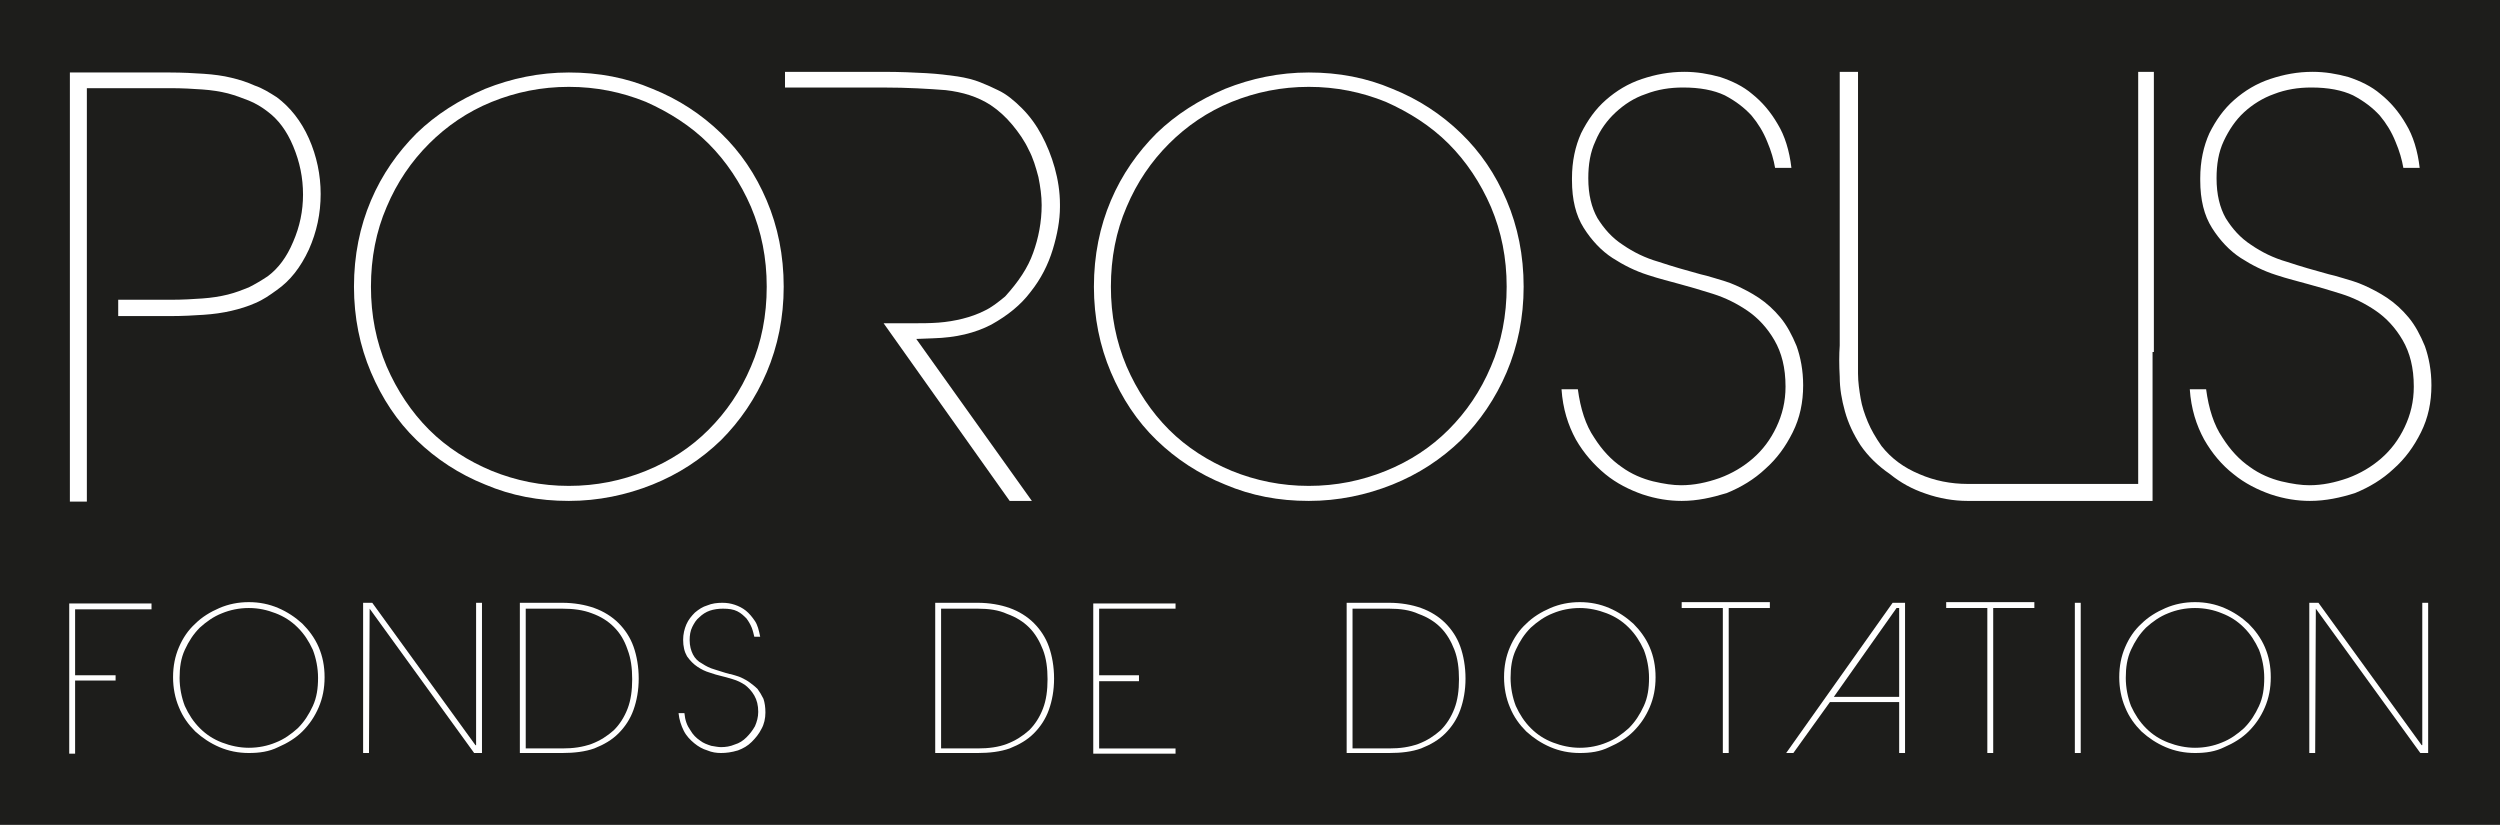
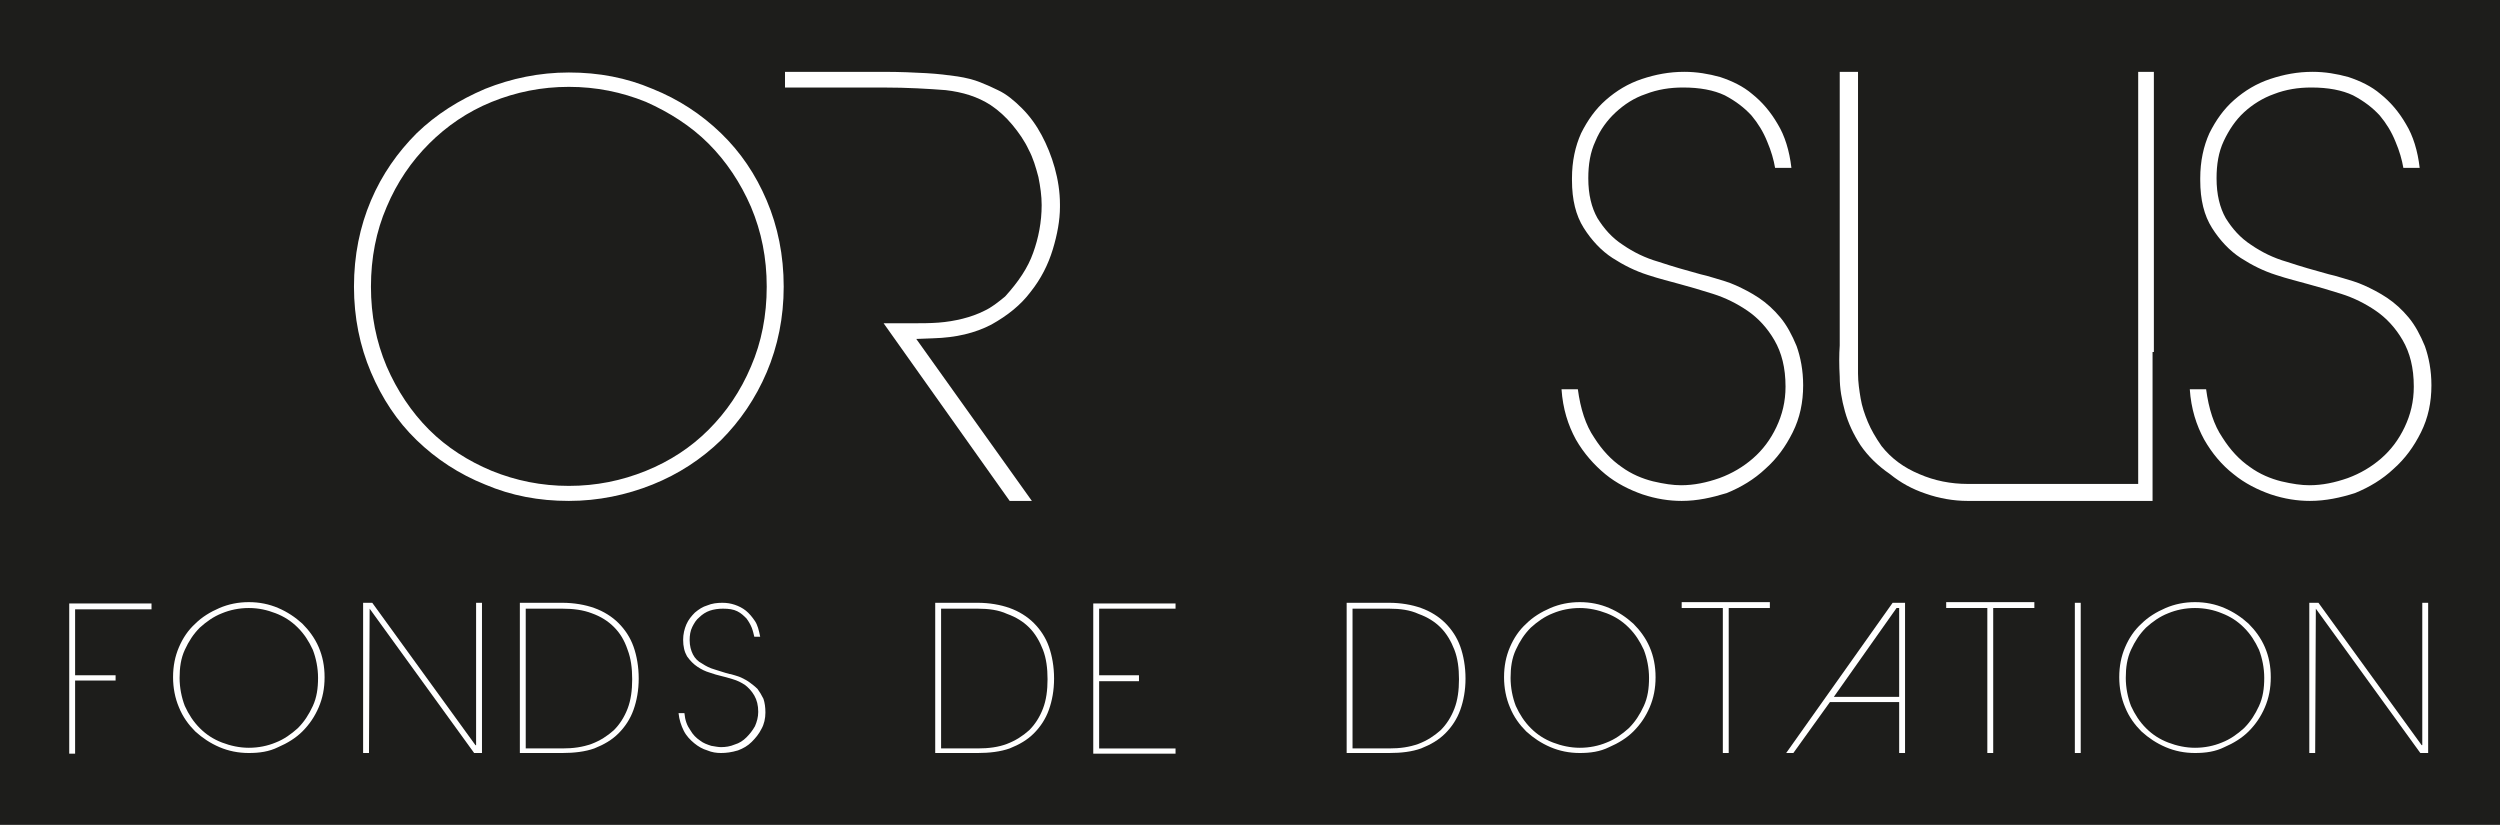
<svg xmlns="http://www.w3.org/2000/svg" version="1.1" id="Capa_1" x="0px" y="0px" width="382.8px" height="126.3px" viewBox="0 0 382.8 126.3" style="enable-background:new 0 0 382.8 126.3;" xml:space="preserve">
  <style type="text/css"> .st0{fill:#1D1D1B;} .st1{fill:#FFFFFF;} </style>
  <g>
    <rect class="st0" width="382.8" height="126.3" />
    <g>
      <path class="st1" d="M11.5,93.2v10.2h6.2v0.8h-6.2v10.4v0.8h-0.9v-23h12.6v0.9H11.5z" />
      <path class="st1" d="M38.1,115.3c-1.6,0-3.1-0.3-4.5-0.9c-1.4-0.6-2.6-1.4-3.7-2.4c-1-1-1.9-2.2-2.5-3.7c-0.6-1.4-0.9-3-0.9-4.6 c0-1.7,0.3-3.2,0.9-4.6c0.6-1.4,1.4-2.6,2.5-3.6c1-1,2.3-1.8,3.7-2.4c1.4-0.6,2.9-0.9,4.5-0.9c1.6,0,3.1,0.3,4.5,0.9 c1.4,0.6,2.6,1.4,3.7,2.4c1,1,1.9,2.2,2.5,3.6c0.6,1.4,0.9,2.9,0.9,4.6c0,1.7-0.3,3.2-0.9,4.6c-0.6,1.4-1.4,2.6-2.5,3.7 c-1,1-2.3,1.8-3.7,2.4C41.2,115.1,39.7,115.3,38.1,115.3z M38.1,93.1c-1.5,0-2.9,0.3-4.1,0.8c-1.3,0.5-2.4,1.3-3.4,2.2 c-1,1-1.7,2.1-2.3,3.4c-0.6,1.3-0.8,2.7-0.8,4.3c0,1.5,0.3,3,0.8,4.3c0.6,1.3,1.3,2.4,2.3,3.4c1,1,2.1,1.7,3.4,2.2 c1.3,0.5,2.7,0.8,4.1,0.8c1.5,0,2.9-0.3,4.1-0.8c1.3-0.5,2.4-1.3,3.4-2.2c1-1,1.7-2.1,2.3-3.4c0.6-1.3,0.8-2.7,0.8-4.3 c0-1.5-0.3-3-0.8-4.3c-0.6-1.3-1.3-2.4-2.3-3.4c-1-1-2.1-1.7-3.4-2.2C40.9,93.4,39.6,93.1,38.1,93.1z" />
      <path class="st1" d="M56.6,93.2L56.6,93.2l-0.1,22.1h-0.9v-23H57l15.8,21.8h0.1V92.3h0.9v23h-1.2L56.6,93.2z" />
      <path class="st1" d="M86.1,115.3h-6.5v-23h6.5c1.8,0,3.5,0.3,4.9,0.8c1.4,0.5,2.7,1.3,3.7,2.3c1,1,1.8,2.2,2.3,3.6 c0.5,1.4,0.8,3.1,0.8,4.9c0,1.8-0.3,3.4-0.8,4.8c-0.5,1.4-1.3,2.6-2.3,3.6c-1,1-2.2,1.7-3.7,2.3C89.6,115.1,87.9,115.3,86.1,115.3 z M86.1,93.2h-5.6v21.4h5.6c1.7,0,3.1-0.2,4.5-0.7c1.3-0.5,2.4-1.2,3.4-2.1c0.9-0.9,1.6-2,2.1-3.3c0.5-1.3,0.7-2.8,0.7-4.5 c0-1.7-0.2-3.2-0.7-4.5C95.6,98,94.9,96.9,94,96c-0.9-0.9-2-1.6-3.4-2.1C89.3,93.4,87.8,93.2,86.1,93.2z" />
      <path class="st1" d="M110.4,115.3c-0.7,0-1.4-0.1-2.1-0.4c-0.7-0.2-1.4-0.6-2-1.1c-0.6-0.5-1.2-1.1-1.6-1.9 c-0.4-0.8-0.7-1.7-0.8-2.7h0.9c0.1,1.1,0.4,1.9,0.9,2.6c0.4,0.7,0.9,1.2,1.5,1.6c0.5,0.4,1.1,0.6,1.7,0.8c0.6,0.1,1.1,0.2,1.5,0.2 c0.7,0,1.4-0.1,2.1-0.4c0.7-0.2,1.3-0.6,1.8-1.1c0.5-0.5,0.9-1,1.3-1.7c0.3-0.7,0.5-1.4,0.5-2.2c0-1-0.2-1.8-0.6-2.5 c-0.4-0.7-0.9-1.2-1.4-1.6c-0.6-0.4-1.2-0.7-1.9-0.9c-0.7-0.2-1.3-0.4-1.8-0.5c-0.5-0.1-1.1-0.3-1.7-0.5c-0.7-0.2-1.3-0.5-1.9-0.9 c-0.6-0.4-1.1-0.9-1.6-1.6c-0.4-0.7-0.6-1.5-0.6-2.6V98c0-0.9,0.2-1.7,0.5-2.4c0.3-0.7,0.8-1.3,1.3-1.8c0.6-0.5,1.2-0.9,1.9-1.1 c0.7-0.3,1.5-0.4,2.3-0.4c0.7,0,1.3,0.1,1.9,0.3c0.6,0.2,1.2,0.5,1.7,0.9c0.5,0.4,1,1,1.4,1.6c0.4,0.6,0.6,1.4,0.8,2.4h-0.9 c-0.1-0.4-0.2-0.9-0.4-1.4c-0.2-0.5-0.5-1-0.8-1.4c-0.4-0.4-0.8-0.8-1.4-1.1c-0.6-0.3-1.3-0.4-2.2-0.4c-0.7,0-1.4,0.1-2,0.3 c-0.6,0.2-1.2,0.6-1.6,1c-0.5,0.4-0.8,0.9-1.1,1.5c-0.3,0.6-0.4,1.3-0.4,2c0,0.9,0.2,1.6,0.5,2.2c0.3,0.6,0.8,1.1,1.4,1.4 c0.6,0.4,1.2,0.7,1.9,0.9c0.7,0.2,1.5,0.5,2.3,0.7c0.2,0,0.4,0.1,0.8,0.2c0.3,0.1,0.7,0.2,1.1,0.4c0.4,0.2,0.8,0.4,1.2,0.7 c0.4,0.3,0.8,0.6,1.2,1c0.3,0.4,0.6,0.9,0.9,1.5c0.2,0.6,0.3,1.3,0.3,2.1c0,0.9-0.2,1.8-0.6,2.5c-0.4,0.8-0.9,1.4-1.5,2 c-0.6,0.6-1.3,1-2.1,1.3C112,115.2,111.2,115.3,110.4,115.3z" />
      <path class="st1" d="M149.7,115.3h-6.5v-23h6.5c1.8,0,3.5,0.3,4.9,0.8c1.4,0.5,2.7,1.3,3.7,2.3c1,1,1.8,2.2,2.3,3.6 c0.5,1.4,0.8,3.1,0.8,4.9c0,1.8-0.3,3.4-0.8,4.8c-0.5,1.4-1.3,2.6-2.3,3.6c-1,1-2.2,1.7-3.7,2.3 C153.2,115.1,151.5,115.3,149.7,115.3z M149.7,93.2h-5.6v21.4h5.6c1.7,0,3.2-0.2,4.5-0.7c1.3-0.5,2.4-1.2,3.4-2.1 c0.9-0.9,1.6-2,2.1-3.3c0.5-1.3,0.7-2.8,0.7-4.5c0-1.7-0.2-3.2-0.7-4.5c-0.5-1.3-1.2-2.5-2.1-3.4c-0.9-0.9-2-1.6-3.4-2.1 C152.9,93.4,151.4,93.2,149.7,93.2z" />
      <path class="st1" d="M167.3,92.4H180v0.8h-11.7v10.2h6.1v0.9h-6.1v10.3H180v0.8h-12.6V92.4z" />
      <path class="st1" d="M212.7,115.3h-6.5v-23h6.5c1.8,0,3.5,0.3,4.9,0.8c1.4,0.5,2.7,1.3,3.7,2.3c1,1,1.8,2.2,2.3,3.6 c0.5,1.4,0.8,3.1,0.8,4.9c0,1.8-0.3,3.4-0.8,4.8c-0.5,1.4-1.3,2.6-2.3,3.6c-1,1-2.2,1.7-3.7,2.3 C216.2,115.1,214.6,115.3,212.7,115.3z M212.7,93.2h-5.6v21.4h5.6c1.7,0,3.1-0.2,4.5-0.7c1.3-0.5,2.4-1.2,3.4-2.1 c0.9-0.9,1.6-2,2.1-3.3c0.5-1.3,0.7-2.8,0.7-4.5c0-1.7-0.2-3.2-0.7-4.5c-0.5-1.3-1.2-2.5-2.1-3.4c-0.9-0.9-2-1.6-3.4-2.1 C215.9,93.4,214.4,93.2,212.7,93.2z" />
      <path class="st1" d="M241.9,115.3c-1.6,0-3.1-0.3-4.5-0.9c-1.4-0.6-2.6-1.4-3.7-2.4c-1-1-1.9-2.2-2.5-3.7c-0.6-1.4-0.9-3-0.9-4.6 c0-1.7,0.3-3.2,0.9-4.6c0.6-1.4,1.4-2.6,2.5-3.6c1-1,2.3-1.8,3.7-2.4c1.4-0.6,2.9-0.9,4.5-0.9s3.1,0.3,4.5,0.9 c1.4,0.6,2.6,1.4,3.7,2.4c1,1,1.9,2.2,2.5,3.6c0.6,1.4,0.9,2.9,0.9,4.6c0,1.7-0.3,3.2-0.9,4.6c-0.6,1.4-1.4,2.6-2.5,3.7 c-1,1-2.3,1.8-3.7,2.4C245,115.1,243.5,115.3,241.9,115.3z M241.9,93.1c-1.5,0-2.9,0.3-4.1,0.8c-1.3,0.5-2.4,1.3-3.4,2.2 c-1,1-1.7,2.1-2.3,3.4c-0.6,1.3-0.8,2.7-0.8,4.3c0,1.5,0.3,3,0.8,4.3c0.6,1.3,1.3,2.4,2.3,3.4c1,1,2.1,1.7,3.4,2.2 c1.3,0.5,2.7,0.8,4.1,0.8c1.5,0,2.9-0.3,4.1-0.8c1.3-0.5,2.4-1.3,3.4-2.2c1-1,1.7-2.1,2.3-3.4c0.6-1.3,0.8-2.7,0.8-4.3 c0-1.5-0.3-3-0.8-4.3c-0.6-1.3-1.3-2.4-2.3-3.4c-1-1-2.1-1.7-3.4-2.2C244.7,93.4,243.3,93.1,241.9,93.1z" />
      <path class="st1" d="M264.7,115.3h-0.9V93.1h-6.3v-0.9H271v0.9h-6.3V115.3z" />
      <path class="st1" d="M305.2,115.3h-0.9V93.1h-6.3v-0.9h13.5v0.9h-6.3V115.3z" />
      <path class="st1" d="M317.7,92.3h0.9v23h-0.9V92.3z" />
      <path class="st1" d="M336.1,115.3c-1.6,0-3.1-0.3-4.5-0.9c-1.4-0.6-2.6-1.4-3.7-2.4c-1-1-1.9-2.2-2.5-3.7c-0.6-1.4-0.9-3-0.9-4.6 c0-1.7,0.3-3.2,0.9-4.6c0.6-1.4,1.4-2.6,2.5-3.6c1-1,2.3-1.8,3.7-2.4c1.4-0.6,2.9-0.9,4.5-0.9c1.6,0,3.1,0.3,4.5,0.9 c1.4,0.6,2.6,1.4,3.7,2.4c1,1,1.9,2.2,2.5,3.6c0.6,1.4,0.9,2.9,0.9,4.6c0,1.7-0.3,3.2-0.9,4.6c-0.6,1.4-1.4,2.6-2.5,3.7 c-1,1-2.3,1.8-3.7,2.4C339.2,115.1,337.7,115.3,336.1,115.3z M336.1,93.1c-1.5,0-2.9,0.3-4.1,0.8c-1.3,0.5-2.4,1.3-3.4,2.2 c-1,1-1.7,2.1-2.3,3.4c-0.6,1.3-0.8,2.7-0.8,4.3c0,1.5,0.3,3,0.8,4.3c0.6,1.3,1.3,2.4,2.3,3.4c1,1,2.1,1.7,3.4,2.2 c1.3,0.5,2.7,0.8,4.1,0.8c1.5,0,2.9-0.3,4.1-0.8c1.3-0.5,2.4-1.3,3.4-2.2c1-1,1.7-2.1,2.3-3.4c0.6-1.3,0.8-2.7,0.8-4.3 c0-1.5-0.3-3-0.8-4.3c-0.6-1.3-1.3-2.4-2.3-3.4c-1-1-2.1-1.7-3.4-2.2C339,93.4,337.6,93.1,336.1,93.1z" />
      <path class="st1" d="M354.6,93.2L354.6,93.2l-0.1,22.1h-0.9v-23h1.4l15.8,21.8h0.1V92.3h0.9v23h-1.2L354.6,93.2z" />
      <g>
        <path class="st1" d="M291.7,115.3h-0.9v-7.8h-10.6l-5.6,7.8h-1.1l16.3-23h1.9V115.3z M290.4,93.1l-9.6,13.6h10V93.1H290.4z" />
      </g>
    </g>
    <g>
-       <path class="st1" d="M42.4,14.9c2,1.5,3.7,3.6,4.9,6.3c1.2,2.7,1.8,5.6,1.8,8.5c0,3-0.6,5.8-1.8,8.5C46,41,44.4,43,42.4,44.4 c-1.1,0.8-2.1,1.5-3.3,2c-1.1,0.5-2.4,0.9-3.7,1.2c-1.3,0.3-2.7,0.5-4.2,0.6c-1.5,0.1-3.2,0.2-5.2,0.2h-7.9v-2.5h8 c1.9,0,3.5-0.1,4.9-0.2c1.4-0.1,2.7-0.3,3.9-0.6c1.2-0.3,2.2-0.7,3.2-1.1c1-0.5,2-1.1,2.9-1.7c1.6-1.2,2.9-2.9,3.9-5.3 c1-2.3,1.5-4.7,1.5-7.2c0-2.6-0.5-5-1.5-7.4c-1-2.4-2.3-4.1-3.9-5.3c-0.9-0.7-1.9-1.3-2.9-1.7c-1-0.4-2.1-0.8-3.2-1.1 c-1.2-0.3-2.5-0.5-3.9-0.6c-1.4-0.1-3.1-0.2-4.9-0.2H13.3v32.4v2.5v11.5v16.9h-2.6V11.1H26c1.9,0,3.7,0.1,5.2,0.2 c1.5,0.1,3,0.3,4.2,0.6c1.3,0.3,2.5,0.7,3.6,1.2C40.2,13.5,41.3,14.2,42.4,14.9z" />
      <path class="st1" d="M87.1,76.7c-4.6,0-8.8-0.8-12.8-2.5c-4-1.6-7.5-3.9-10.5-6.8c-3-2.9-5.3-6.4-7-10.4c-1.7-4-2.6-8.4-2.6-13.1 c0-4.8,0.9-9.2,2.6-13.2c1.7-4,4.1-7.4,7-10.3c3-2.9,6.5-5.1,10.5-6.8c4-1.6,8.3-2.5,12.8-2.5c4.6,0,8.8,0.8,12.8,2.5 c4,1.6,7.5,3.9,10.5,6.8c3,2.9,5.3,6.3,7,10.3c1.7,4,2.6,8.4,2.6,13.2c0,4.7-0.9,9.1-2.6,13.1c-1.7,4-4.1,7.5-7,10.4 c-3,2.9-6.5,5.2-10.5,6.8C95.9,75.8,91.6,76.7,87.1,76.7z M87.1,13.3c-4.2,0-8.1,0.8-11.8,2.3c-3.7,1.5-6.9,3.7-9.6,6.4 c-2.7,2.7-4.9,5.9-6.5,9.7c-1.6,3.7-2.4,7.8-2.4,12.2c0,4.4,0.8,8.4,2.4,12.2c1.6,3.7,3.8,7,6.5,9.7c2.7,2.7,6,4.8,9.6,6.3 c3.7,1.5,7.6,2.3,11.8,2.3c4.2,0,8.1-0.8,11.8-2.3c3.7-1.5,6.9-3.6,9.6-6.3c2.7-2.7,4.9-5.9,6.5-9.7c1.6-3.7,2.4-7.8,2.4-12.2 c0-4.4-0.8-8.4-2.4-12.2c-1.6-3.7-3.8-7-6.5-9.7c-2.7-2.7-6-4.8-9.6-6.4C95.2,14.1,91.3,13.3,87.1,13.3z" />
      <path class="st1" d="M161.2,38.2c-0.7,2.3-1.8,4.5-3.4,6.5c-1.5,2-3.5,3.6-6,5c-2.5,1.3-5.4,2-8.9,2.1l-2.6,0.1L158,76.7h-3.4 l-19.3-27.2h4.1c1.6,0,3,0,4.3-0.1c1.3-0.1,2.5-0.3,3.7-0.6c1.2-0.3,2.3-0.7,3.3-1.2c1.1-0.5,2.1-1.3,3.2-2.2 c2-2.2,3.5-4.4,4.3-6.7c0.8-2.2,1.3-4.7,1.3-7.3c0-1.4-0.2-2.8-0.5-4.3c-0.4-1.5-0.8-2.9-1.5-4.2c-0.6-1.3-1.5-2.6-2.5-3.8 c-1-1.2-2.1-2.2-3.3-3c-2-1.3-4.3-2-6.9-2.3c-2.6-0.2-5.8-0.4-9.6-0.4h-12.4h-2.6V11h15.1c2.5,0,4.7,0.1,6.5,0.2 c1.8,0.1,3.4,0.3,4.8,0.5c1.3,0.2,2.5,0.5,3.5,0.9c1,0.4,1.9,0.8,2.7,1.2c1.3,0.6,2.5,1.6,3.7,2.8c1.2,1.2,2.2,2.6,3,4.1 c0.8,1.5,1.5,3.2,2,5c0.5,1.8,0.8,3.7,0.8,5.6v0.4C162.3,33.7,161.9,35.9,161.2,38.2z" />
-       <path class="st1" d="M200.4,76.7c-4.6,0-8.8-0.8-12.8-2.5c-4-1.6-7.5-3.9-10.5-6.8c-3-2.9-5.3-6.4-7-10.4c-1.7-4-2.6-8.4-2.6-13.1 c0-4.8,0.9-9.2,2.6-13.2c1.7-4,4.1-7.4,7-10.3c3-2.9,6.5-5.1,10.5-6.8c4-1.6,8.3-2.5,12.8-2.5c4.6,0,8.8,0.8,12.8,2.5 c4,1.6,7.5,3.9,10.5,6.8c3,2.9,5.3,6.3,7,10.3c1.7,4,2.6,8.4,2.6,13.2c0,4.7-0.9,9.1-2.6,13.1c-1.7,4-4.1,7.5-7,10.4 c-3,2.9-6.5,5.2-10.5,6.8C209.2,75.8,204.9,76.7,200.4,76.7z M200.4,13.3c-4.2,0-8.1,0.8-11.8,2.3c-3.7,1.5-6.9,3.7-9.6,6.4 c-2.7,2.7-4.9,5.9-6.5,9.7c-1.6,3.7-2.4,7.8-2.4,12.2c0,4.4,0.8,8.4,2.4,12.2c1.6,3.7,3.8,7,6.5,9.7c2.7,2.7,6,4.8,9.6,6.3 c3.7,1.5,7.6,2.3,11.8,2.3c4.2,0,8.1-0.8,11.8-2.3c3.7-1.5,6.9-3.6,9.6-6.3c2.7-2.7,4.9-5.9,6.5-9.7c1.6-3.7,2.4-7.8,2.4-12.2 c0-4.4-0.8-8.4-2.4-12.2c-1.6-3.7-3.8-7-6.5-9.7c-2.7-2.7-6-4.8-9.6-6.4C208.5,14.1,204.6,13.3,200.4,13.3z" />
      <path class="st1" d="M257.5,76.7c-1.9,0-3.9-0.3-6-1c-2-0.7-4-1.7-5.7-3.1s-3.3-3.2-4.5-5.3c-1.2-2.2-2-4.7-2.2-7.7h2.5 c0.4,3,1.2,5.5,2.5,7.4c1.2,1.9,2.6,3.4,4.2,4.5c1.5,1.1,3.2,1.8,4.8,2.2c1.7,0.4,3.1,0.6,4.3,0.6c2,0,3.9-0.4,5.9-1.1 c1.9-0.7,3.6-1.7,5.1-3c1.5-1.3,2.7-2.9,3.6-4.8c0.9-1.9,1.4-3.9,1.4-6.2c0-2.9-0.6-5.2-1.7-7.1c-1.1-1.9-2.5-3.4-4.1-4.5 c-1.6-1.1-3.4-2-5.3-2.6c-1.9-0.6-3.6-1.1-5.1-1.5c-1.4-0.4-3.1-0.8-4.9-1.4c-1.9-0.6-3.7-1.5-5.4-2.6c-1.7-1.1-3.2-2.7-4.4-4.6 c-1.2-1.9-1.8-4.3-1.8-7.3v-0.3c0-2.6,0.5-4.9,1.4-6.9c1-2,2.2-3.7,3.8-5.1c1.6-1.4,3.4-2.5,5.5-3.2c2.1-0.7,4.2-1.1,6.5-1.1 c1.9,0,3.7,0.3,5.5,0.8c1.8,0.6,3.5,1.4,4.9,2.6c1.5,1.2,2.8,2.7,3.9,4.6c1.1,1.8,1.8,4.1,2.1,6.7h-2.5c-0.2-1.2-0.6-2.6-1.2-4 c-0.6-1.5-1.4-2.8-2.4-4c-1.1-1.2-2.4-2.2-4.1-3.1c-1.7-0.8-3.8-1.2-6.4-1.2c-2,0-3.9,0.3-5.7,1c-1.8,0.6-3.3,1.6-4.6,2.8 c-1.3,1.2-2.4,2.7-3.1,4.4c-0.8,1.7-1.1,3.6-1.1,5.7c0,2.5,0.5,4.5,1.4,6.1c1,1.6,2.2,3,3.9,4.1c1.6,1.1,3.4,2,5.5,2.6 c2.1,0.7,4.2,1.3,6.4,1.9c0.5,0.1,1.2,0.3,2.2,0.6c1,0.3,2.1,0.6,3.2,1.1c1.1,0.5,2.3,1.1,3.5,1.9c1.2,0.8,2.3,1.8,3.3,3 c1,1.2,1.8,2.7,2.5,4.4c0.6,1.7,1,3.7,1,6c0,2.6-0.5,5-1.6,7.2c-1.1,2.2-2.4,4-4.2,5.6c-1.7,1.6-3.7,2.8-5.9,3.7 C262.1,76.2,259.9,76.7,257.5,76.7z" />
      <path class="st1" d="M329.6,53.9v0.3v20v0.3v2.2h-1.9h-0.4h-17h-8.5h-0.2h-0.3c-2.2,0-4.4-0.4-6.4-1.1c-2.1-0.7-3.9-1.7-5.5-3 c-1.9-1.3-3.4-2.8-4.5-4.4c-1.1-1.7-1.9-3.4-2.4-5.2c-0.5-1.8-0.8-3.5-0.8-5.3c-0.1-1.8-0.1-3.4,0-4.8V11h2.8v41.9 c0,1.6,0,3,0,4.3c0,1.3,0.2,2.6,0.4,3.8c0.2,1.2,0.6,2.4,1.1,3.6c0.5,1.2,1.2,2.4,2.1,3.7c1.5,1.9,3.4,3.3,5.8,4.3 c2.3,1,4.8,1.5,7.4,1.5h0.3h0.2h7.3h1.8h8.7h4.1h3.7v-1.1v-6.1v-1.1V52.9V38.7V11h2.4v33V53.9z" />
      <path class="st1" d="M353.7,76.7c-1.9,0-3.9-0.3-6-1c-2-0.7-4-1.7-5.7-3.1c-1.8-1.4-3.3-3.2-4.5-5.3c-1.2-2.2-2-4.7-2.2-7.7h2.5 c0.4,3,1.2,5.5,2.5,7.4c1.2,1.9,2.6,3.4,4.2,4.5c1.5,1.1,3.2,1.8,4.8,2.2c1.7,0.4,3.1,0.6,4.3,0.6c2,0,3.9-0.4,5.9-1.1 c1.9-0.7,3.6-1.7,5.1-3c1.5-1.3,2.7-2.9,3.6-4.8c0.9-1.9,1.4-3.9,1.4-6.2c0-2.9-0.6-5.2-1.7-7.1c-1.1-1.9-2.5-3.4-4.1-4.5 c-1.6-1.1-3.4-2-5.3-2.6c-1.9-0.6-3.6-1.1-5.1-1.5c-1.4-0.4-3.1-0.8-4.9-1.4c-1.9-0.6-3.7-1.5-5.4-2.6c-1.7-1.1-3.2-2.7-4.4-4.6 c-1.2-1.9-1.8-4.3-1.8-7.3v-0.3c0-2.6,0.5-4.9,1.4-6.9c1-2,2.2-3.7,3.8-5.1c1.6-1.4,3.4-2.5,5.5-3.2c2.1-0.7,4.2-1.1,6.5-1.1 c1.9,0,3.7,0.3,5.5,0.8c1.8,0.6,3.5,1.4,4.9,2.6c1.5,1.2,2.8,2.7,3.9,4.6c1.1,1.8,1.8,4.1,2.1,6.7h-2.5c-0.2-1.2-0.6-2.6-1.2-4 c-0.6-1.5-1.4-2.8-2.4-4c-1.1-1.2-2.4-2.2-4.1-3.1c-1.7-0.8-3.8-1.2-6.4-1.2c-2,0-3.9,0.3-5.7,1c-1.7,0.6-3.3,1.6-4.6,2.8 c-1.3,1.2-2.3,2.7-3.1,4.4c-0.8,1.7-1.1,3.6-1.1,5.7c0,2.5,0.5,4.5,1.4,6.1c1,1.6,2.2,3,3.9,4.1c1.6,1.1,3.4,2,5.5,2.6 c2.1,0.7,4.2,1.3,6.4,1.9c0.5,0.1,1.2,0.3,2.2,0.6c1,0.3,2.1,0.6,3.2,1.1c1.1,0.5,2.3,1.1,3.5,1.9c1.2,0.8,2.3,1.8,3.3,3 c1,1.2,1.8,2.7,2.5,4.4c0.6,1.7,1,3.7,1,6c0,2.6-0.5,5-1.6,7.2c-1.1,2.2-2.4,4-4.2,5.6c-1.7,1.6-3.7,2.8-5.9,3.7 C358.4,76.2,356.1,76.7,353.7,76.7z" />
    </g>
  </g>
</svg>